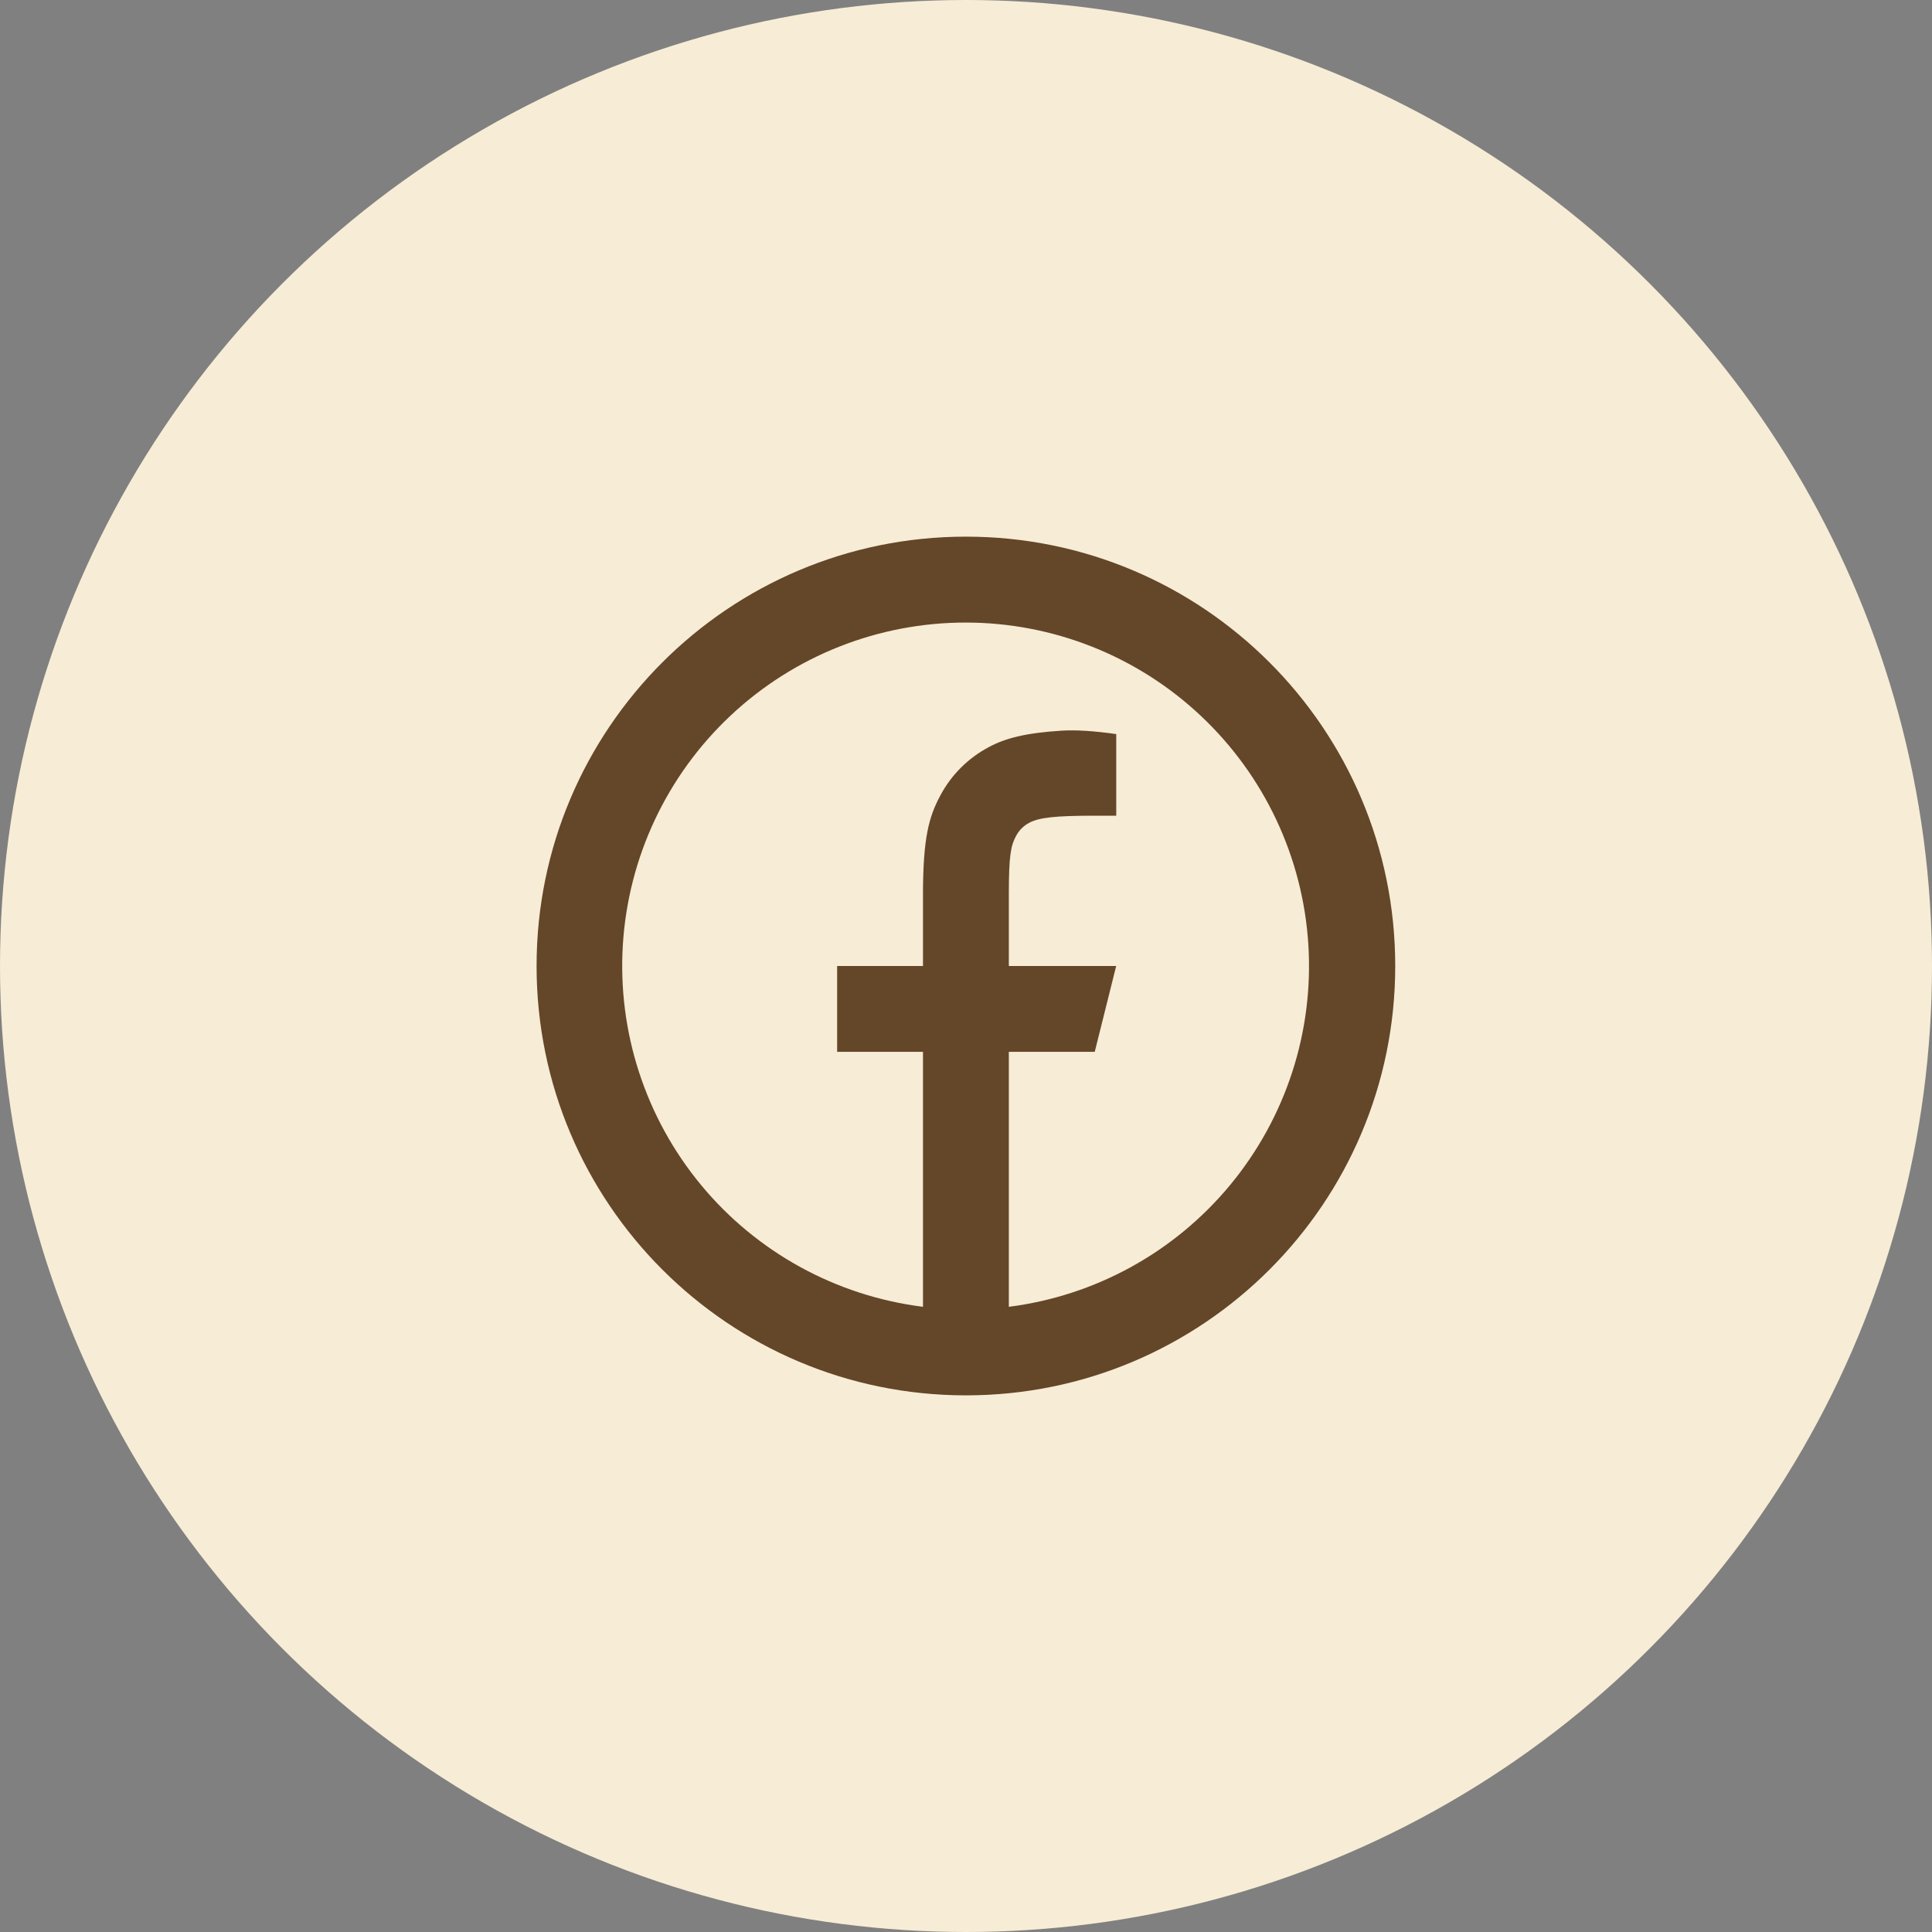
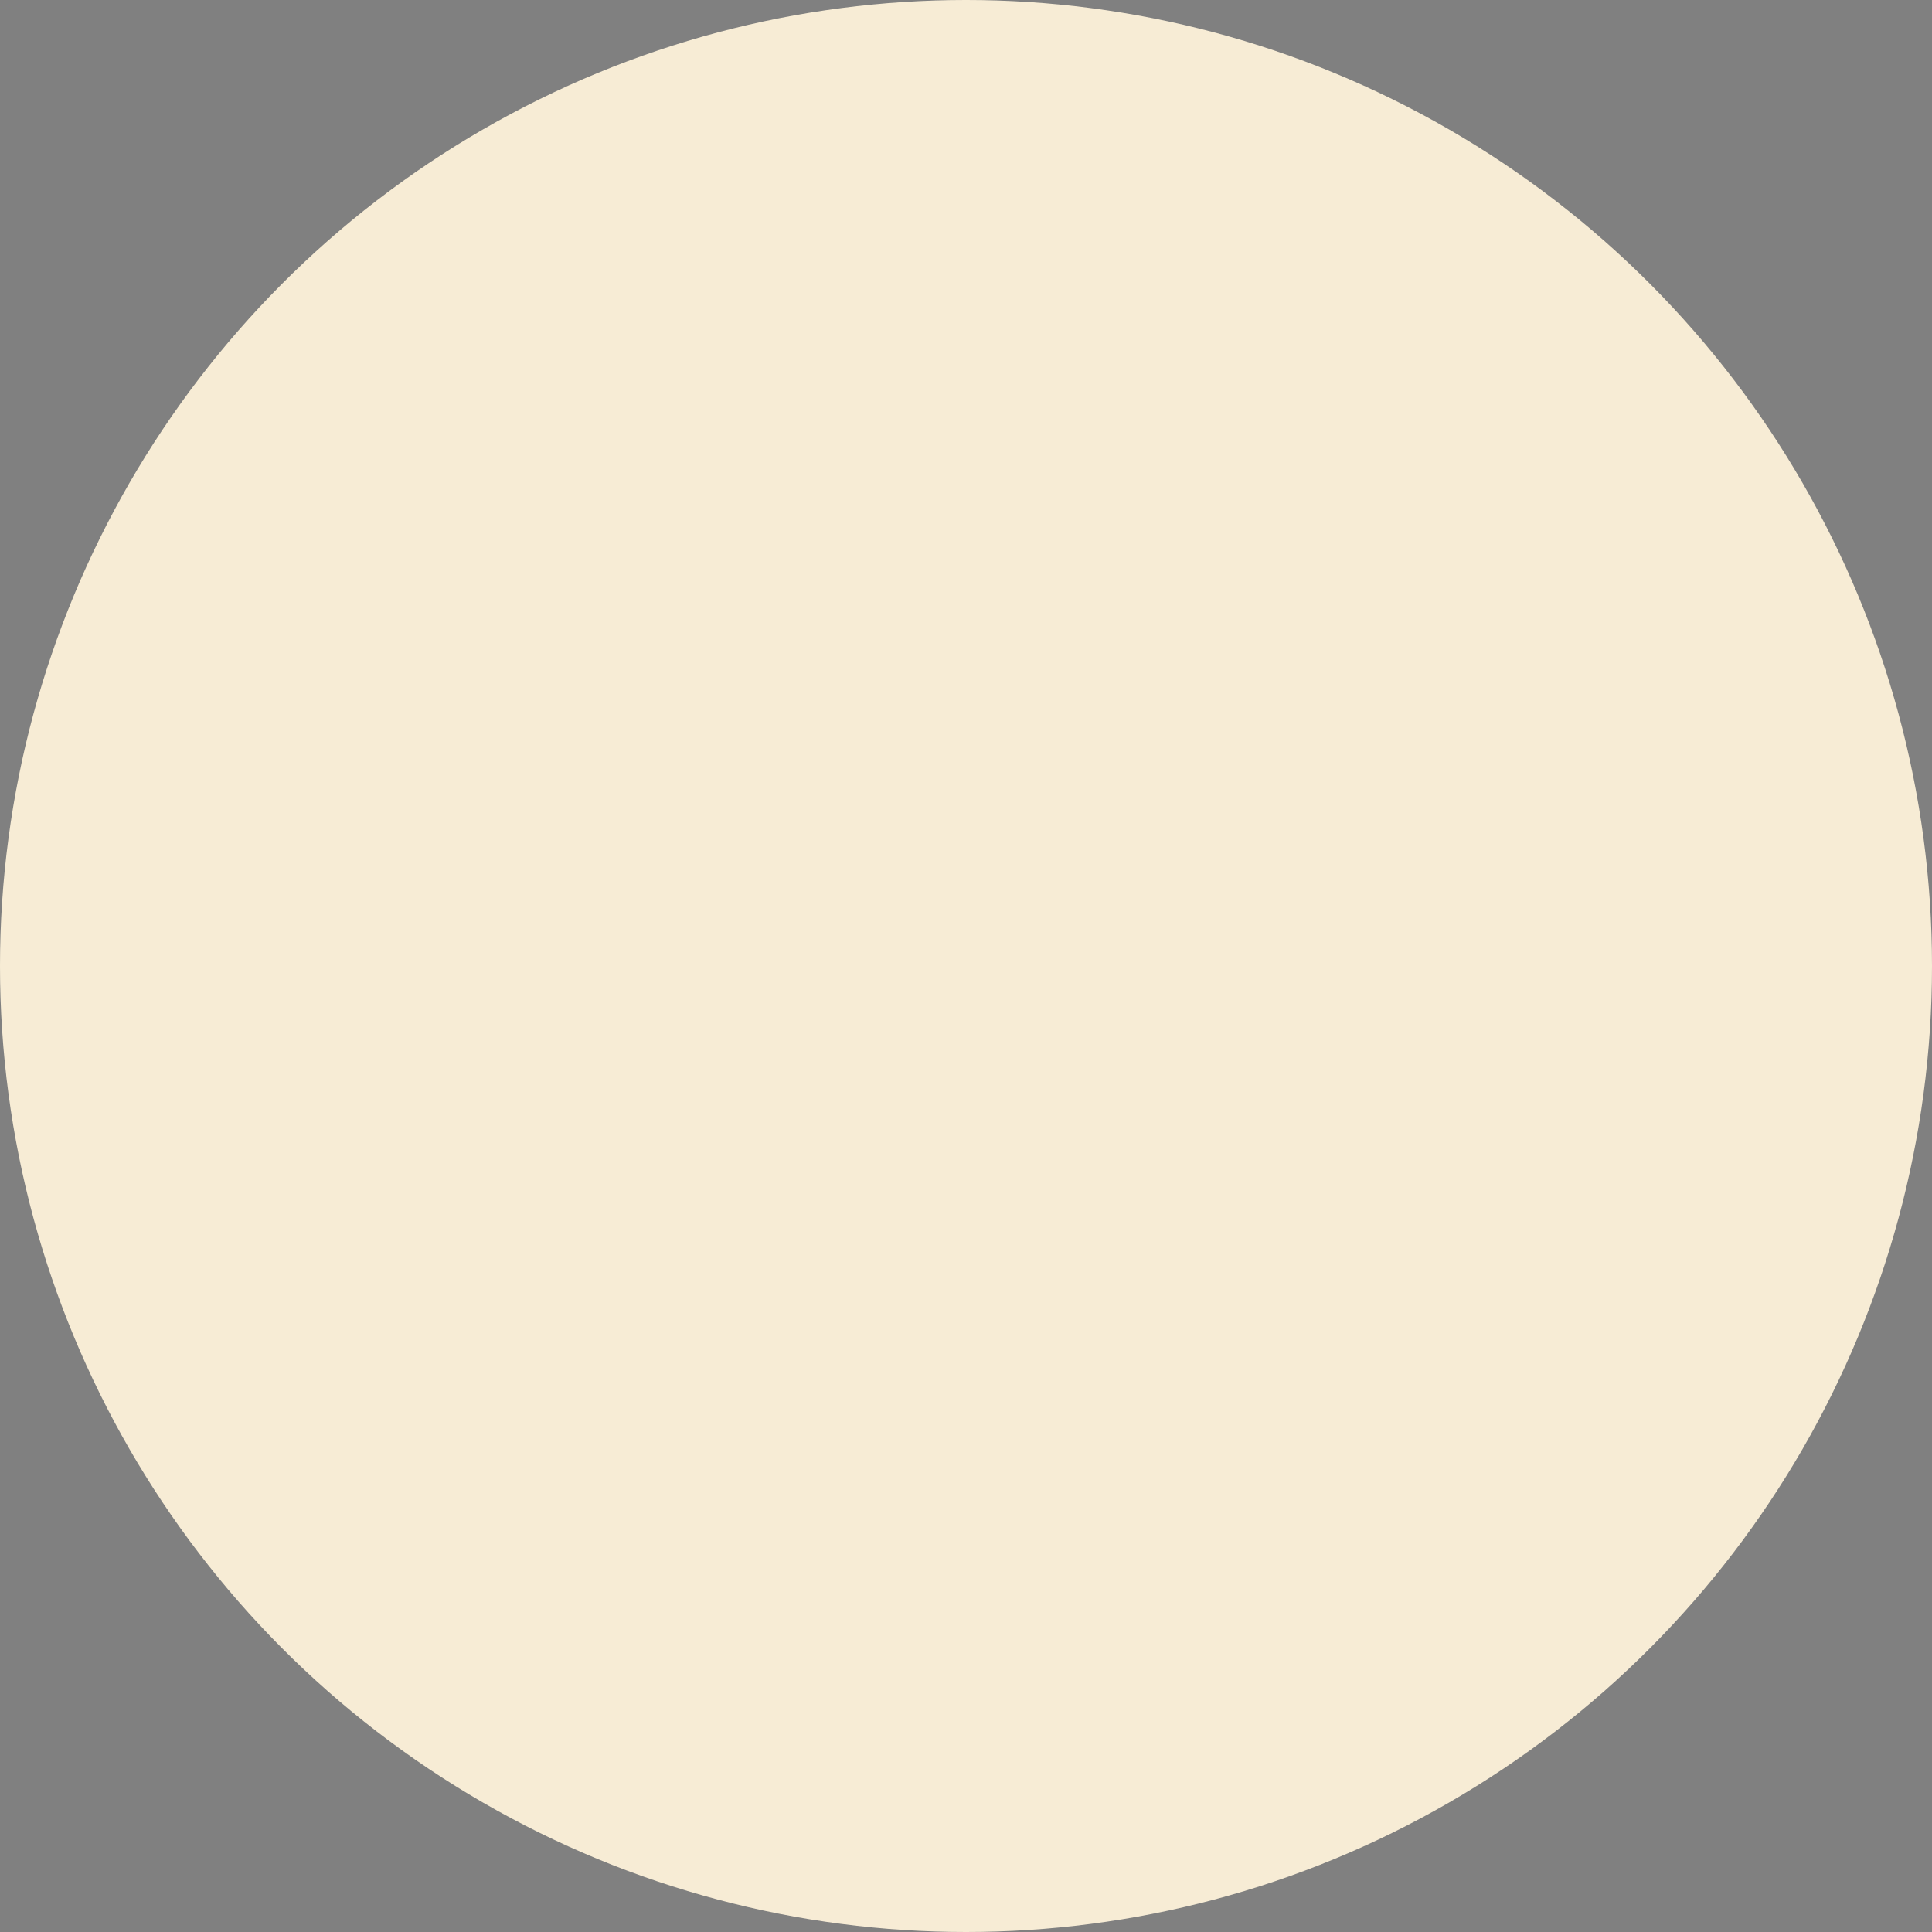
<svg xmlns="http://www.w3.org/2000/svg" width="30" height="30" viewBox="0 0 30 30" fill="none">
  <rect x="0" y="0" width="30" height="30" fill="#808080" stroke="none" />
  <circle cx="15" cy="15" r="15" fill="#F7ECD5" />
-   <path d="M15.665 20.292C17.01 20.121 18.239 19.444 19.103 18.399C19.967 17.354 20.401 16.02 20.316 14.667C20.231 13.314 19.634 12.044 18.646 11.115C17.659 10.186 16.354 9.668 14.999 9.667C13.641 9.666 12.335 10.182 11.345 11.111C10.355 12.04 9.757 13.311 9.672 14.666C9.587 16.021 10.022 17.357 10.887 18.402C11.753 19.448 12.985 20.123 14.332 20.292V16.333H12.999V15H14.332V13.897C14.332 13.006 14.425 12.683 14.599 12.357C14.769 12.034 15.033 11.771 15.356 11.6C15.611 11.463 15.927 11.381 16.481 11.346C16.7 11.332 16.984 11.349 17.333 11.399V12.666H16.999C16.387 12.666 16.135 12.695 15.984 12.775C15.894 12.822 15.821 12.895 15.775 12.985C15.695 13.135 15.665 13.285 15.665 13.897V15H17.332L16.999 16.333H15.665V20.292ZM14.999 21.667C11.317 21.667 8.332 18.682 8.332 15C8.332 11.318 11.317 8.333 14.999 8.333C18.681 8.333 21.665 11.318 21.665 15C21.665 18.682 18.681 21.667 14.999 21.667Z" fill="#644628" />
</svg>